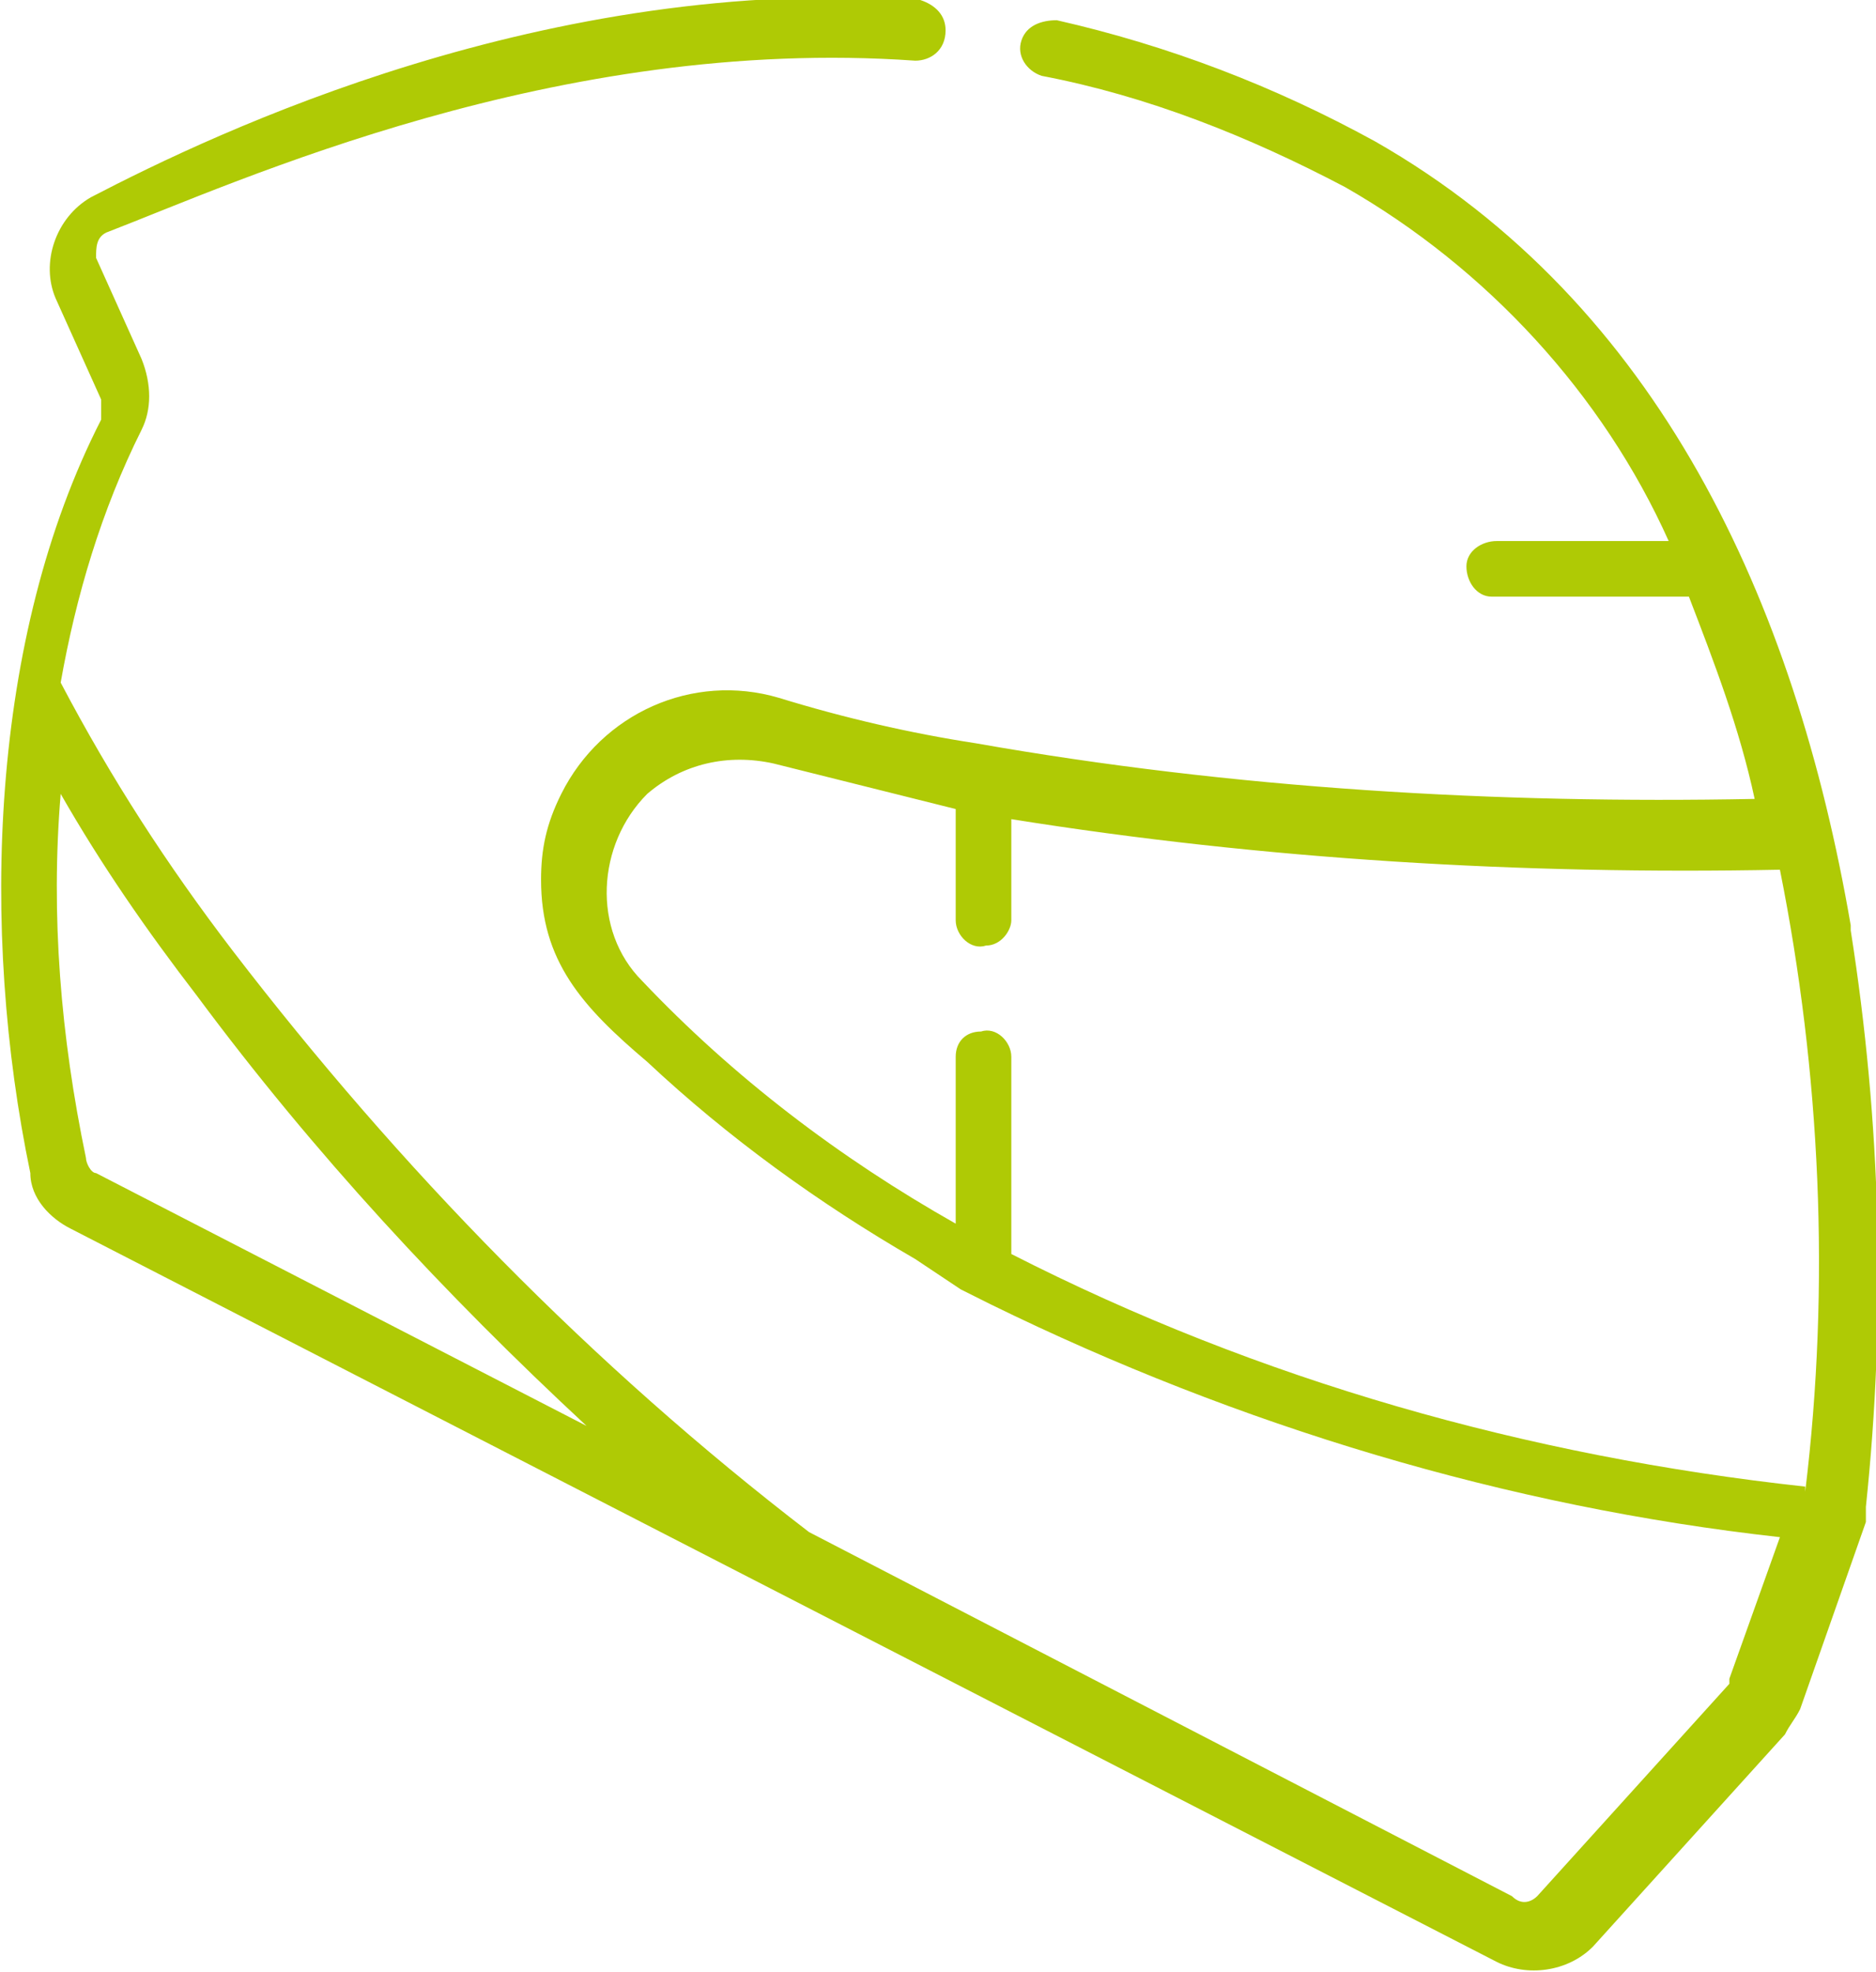
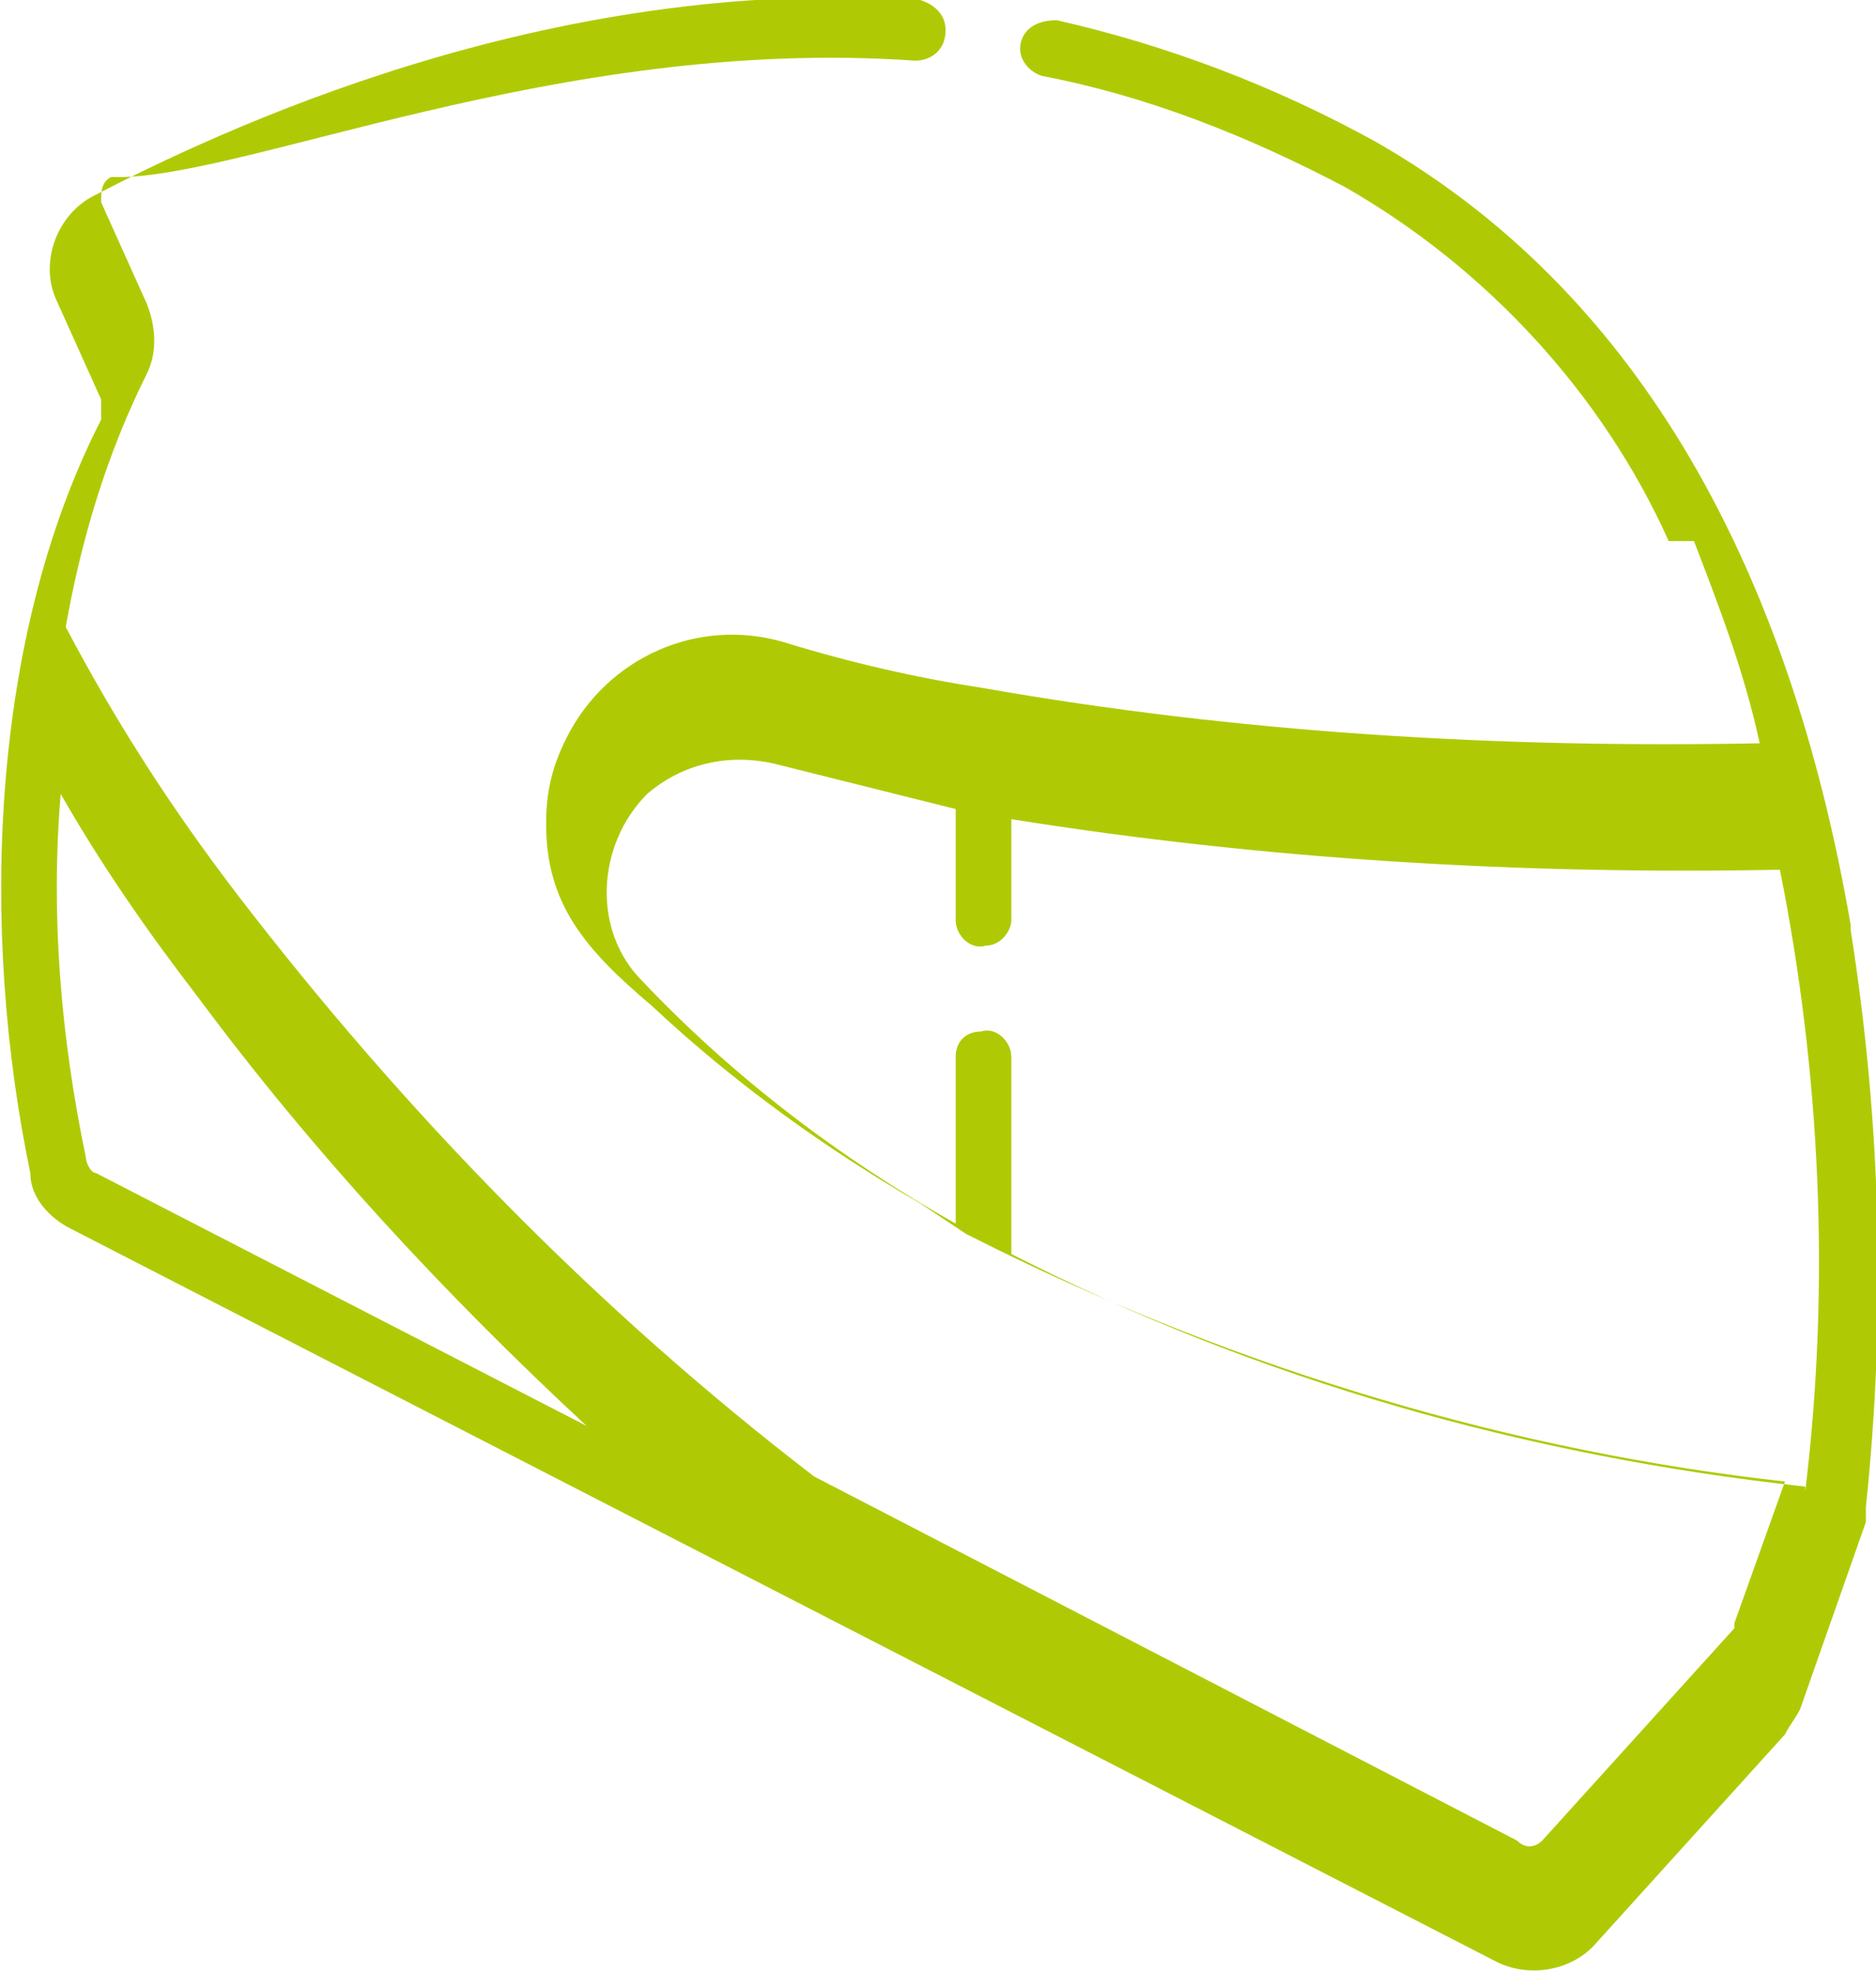
<svg xmlns="http://www.w3.org/2000/svg" width="37.1" height="39" viewBox="0 0 37.1 39">
-   <path fill="#afca05" d="M36.6,18.3c-1.1-6.4-3.8-12.3-9.4-15.5-2-1.1-4.1-1.9-6.3-2.4-.3,0-.6.1-.7.4s.1.6.4.7c0,0,0,0,0,0,2.1.4,4.1,1.2,6,2.2,2.8,1.6,5.1,4.1,6.4,7h-3.4c-.3,0-.6.2-.6.5,0,.3.2.6.5.6,0,0,0,0,0,0h3.9c.5,1.3,1,2.6,1.3,4-5.1.1-10.3-.2-15.4-1.1h0c-1.3-.2-2.6-.5-3.9-.9-1.7-.5-3.5.3-4.3,1.9h0c-.3.6-.4,1.1-.4,1.7,0,1.6.8,2.5,2.1,3.6,1.6,1.5,3.4,2.8,5.3,3.9l.3.2h0s.3.2.3.2h0s.3.2.3.2c.2.1.4.2.6.3,4.9,2.4,10.2,4,15.6,4.6l-1,2.8c0,0,0,.1,0,.1l-3.8,4.2c-.1.1-.3.2-.5,0l-13.9-7.2c-4.3-3.3-8.1-7.2-11.4-11.5-1.3-1.7-2.4-3.4-3.4-5.3.3-1.7.8-3.4,1.6-5,.2-.4.2-.9,0-1.4l-.9-2c0-.2,0-.4.2-.5C4.7,3.6,11,.7,18.1,1.2c.3,0,.6-.2.6-.6,0-.3-.2-.5-.5-.6C10.8-.5,4.3,2.6,1.8,3.9c-.7.4-1,1.3-.7,2l.9,2c0,.1,0,.3,0,.4C-.2,12.6-.4,18.4.6,23.2c0,.5.4.9.8,1.1l28.2,14.5c.6.3,1.4.2,1.9-.3l3.8-4.2c.1-.2.2-.3.3-.5l1.3-3.7c0-.1,0-.2,0-.3.4-3.8.3-7.6-.3-11.4ZM1.9,23.2c-.1,0-.2-.2-.2-.3-.5-2.4-.7-4.8-.5-7.2.8,1.4,1.7,2.7,2.7,4,2.3,3.1,4.9,5.9,7.7,8.5L1.9,23.2ZM35.7,29.4c-5.5-.6-10.8-2.1-15.7-4.6v-3.9c0-.3-.3-.6-.6-.5-.3,0-.5.2-.5.5v3.3c-2.3-1.3-4.4-2.9-6.2-4.8-1-1-.9-2.7.1-3.7.7-.6,1.6-.8,2.5-.6,1.2.3,2.4.6,3.6.9v2.2c0,.3.3.6.6.5.3,0,.5-.3.5-.5v-2c5,.8,10.1,1.1,15.2,1,.8,4,1,8.2.5,12.3Z" />
+   <path fill="#afca05" d="M36.6,18.3c-1.1-6.4-3.8-12.3-9.4-15.5-2-1.1-4.1-1.9-6.3-2.4-.3,0-.6.1-.7.4s.1.6.4.7c0,0,0,0,0,0,2.1.4,4.1,1.2,6,2.2,2.8,1.6,5.1,4.1,6.4,7h-3.4h3.9c.5,1.3,1,2.6,1.3,4-5.1.1-10.3-.2-15.4-1.1h0c-1.3-.2-2.6-.5-3.9-.9-1.7-.5-3.5.3-4.3,1.9h0c-.3.6-.4,1.1-.4,1.7,0,1.6.8,2.5,2.1,3.6,1.6,1.5,3.4,2.8,5.3,3.9l.3.2h0s.3.2.3.2h0s.3.2.3.2c.2.1.4.2.6.3,4.9,2.4,10.2,4,15.6,4.6l-1,2.8c0,0,0,.1,0,.1l-3.8,4.2c-.1.1-.3.2-.5,0l-13.9-7.2c-4.3-3.3-8.1-7.2-11.4-11.5-1.3-1.7-2.4-3.4-3.4-5.3.3-1.7.8-3.4,1.6-5,.2-.4.2-.9,0-1.4l-.9-2c0-.2,0-.4.2-.5C4.7,3.6,11,.7,18.1,1.2c.3,0,.6-.2.6-.6,0-.3-.2-.5-.5-.6C10.8-.5,4.3,2.6,1.8,3.9c-.7.4-1,1.3-.7,2l.9,2c0,.1,0,.3,0,.4C-.2,12.6-.4,18.4.6,23.2c0,.5.4.9.8,1.1l28.2,14.5c.6.3,1.4.2,1.9-.3l3.8-4.2c.1-.2.2-.3.3-.5l1.3-3.7c0-.1,0-.2,0-.3.4-3.8.3-7.6-.3-11.4ZM1.9,23.2c-.1,0-.2-.2-.2-.3-.5-2.4-.7-4.8-.5-7.2.8,1.4,1.7,2.7,2.7,4,2.3,3.1,4.9,5.9,7.7,8.5L1.9,23.2ZM35.7,29.4c-5.5-.6-10.8-2.1-15.7-4.6v-3.9c0-.3-.3-.6-.6-.5-.3,0-.5.2-.5.5v3.3c-2.3-1.3-4.4-2.9-6.2-4.8-1-1-.9-2.7.1-3.7.7-.6,1.6-.8,2.5-.6,1.2.3,2.4.6,3.6.9v2.2c0,.3.3.6.6.5.3,0,.5-.3.5-.5v-2c5,.8,10.1,1.1,15.2,1,.8,4,1,8.2.5,12.3Z" />
</svg>